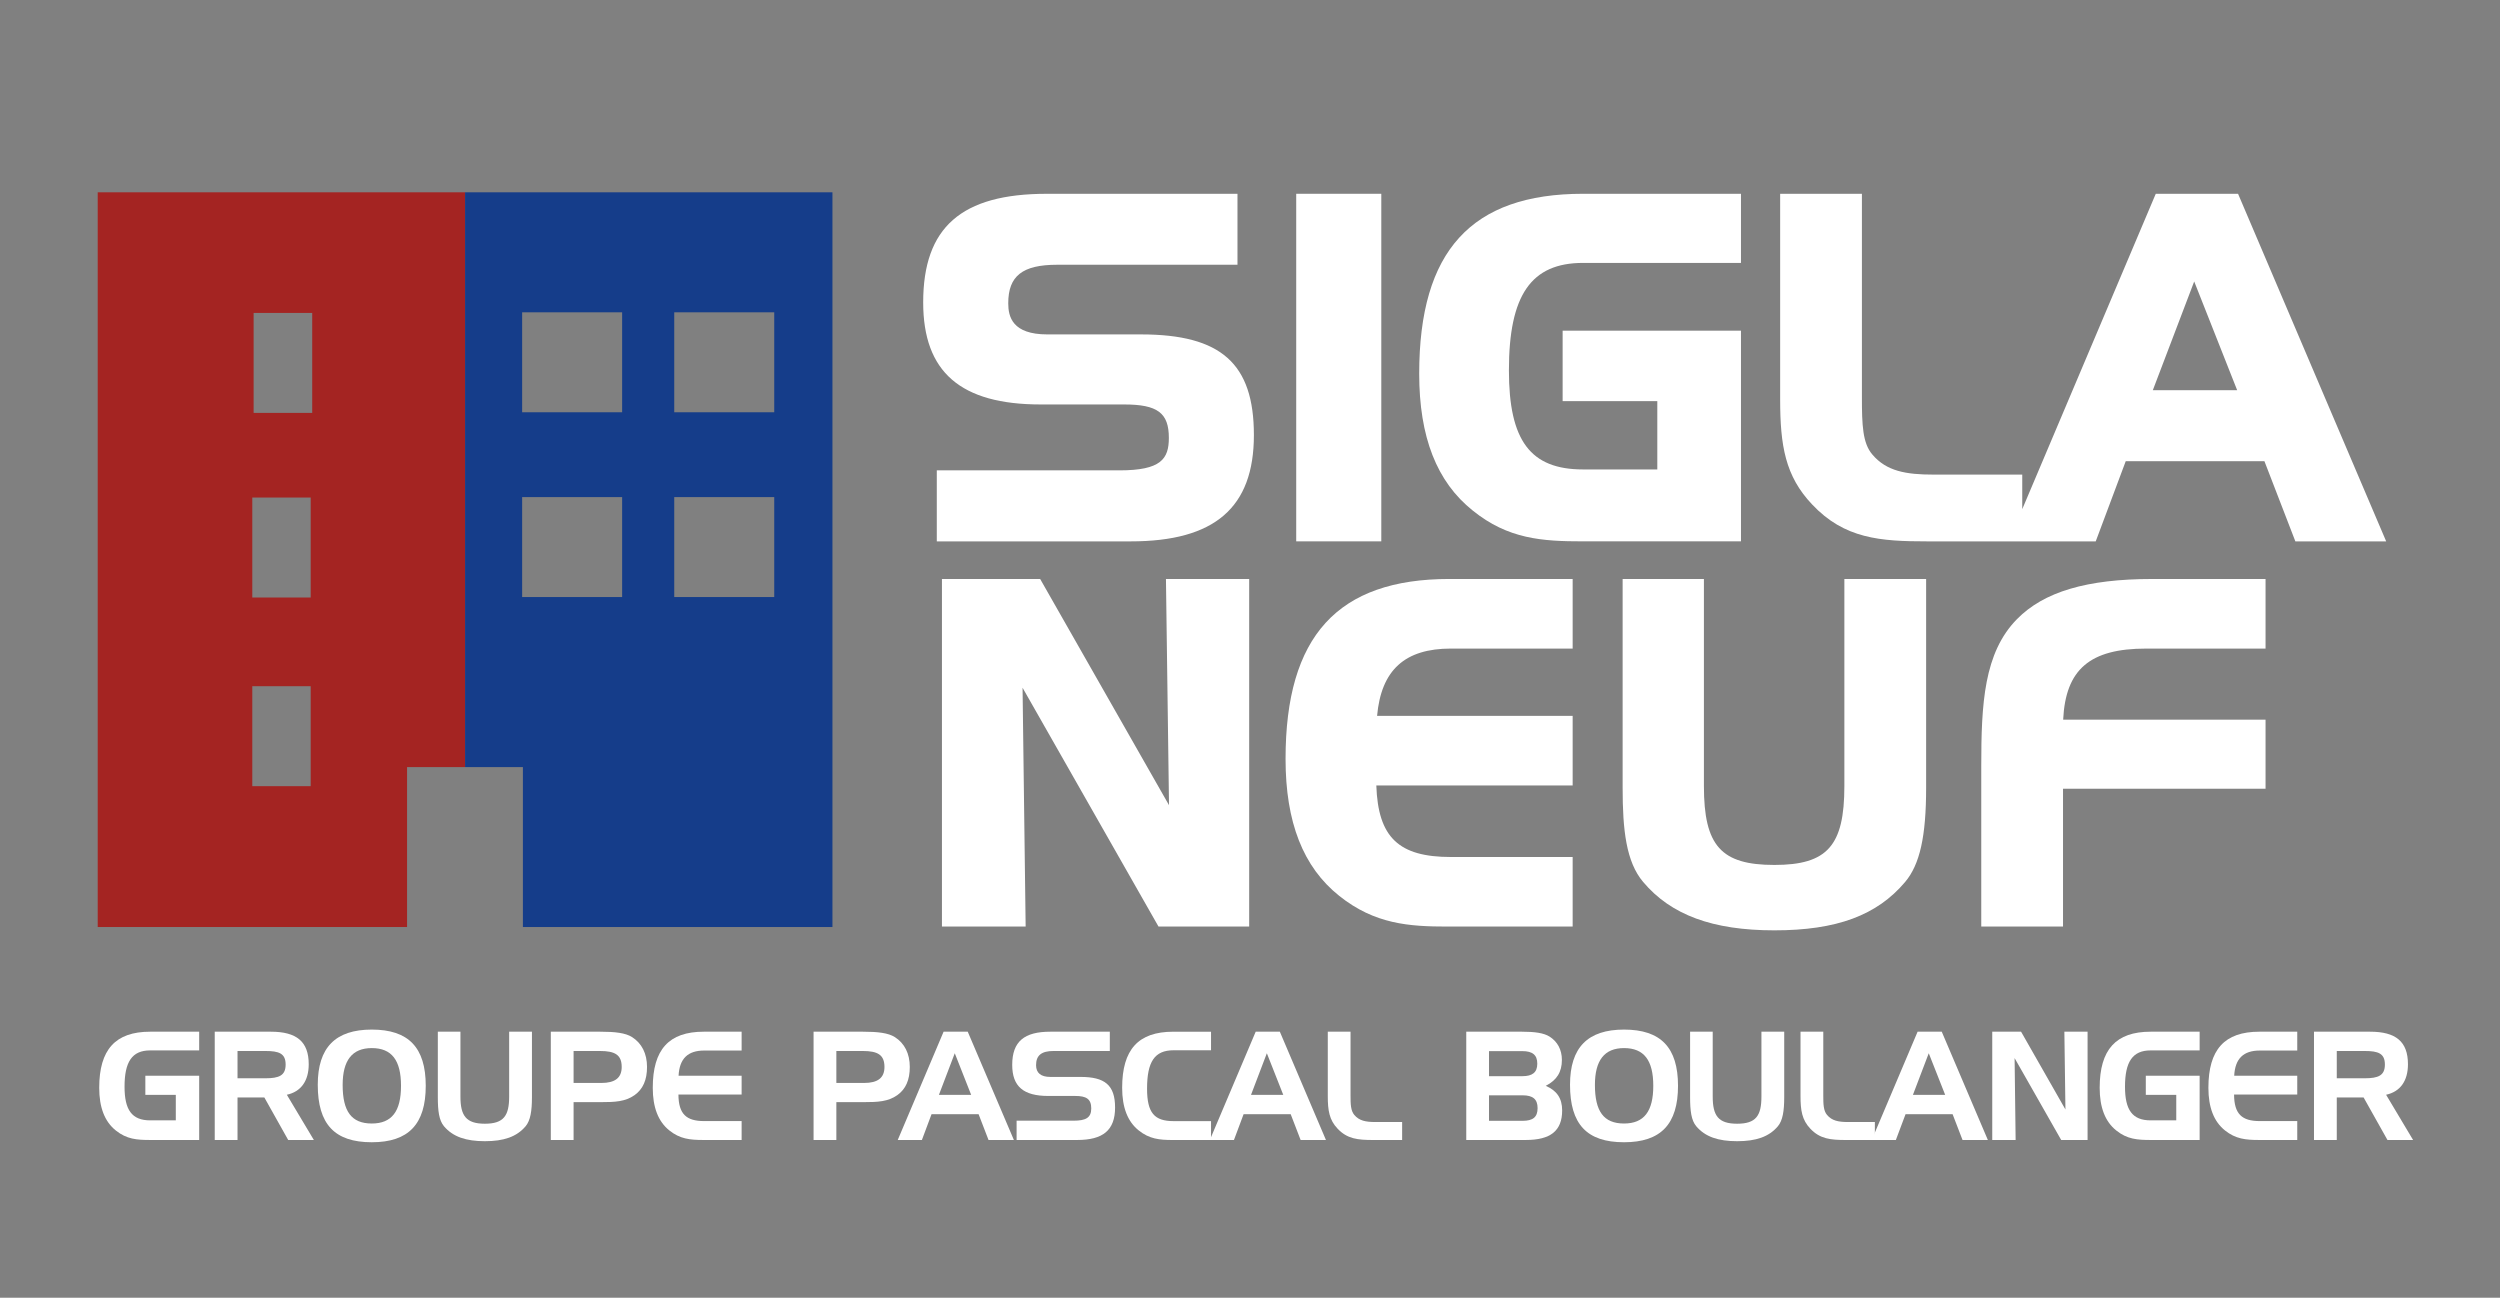
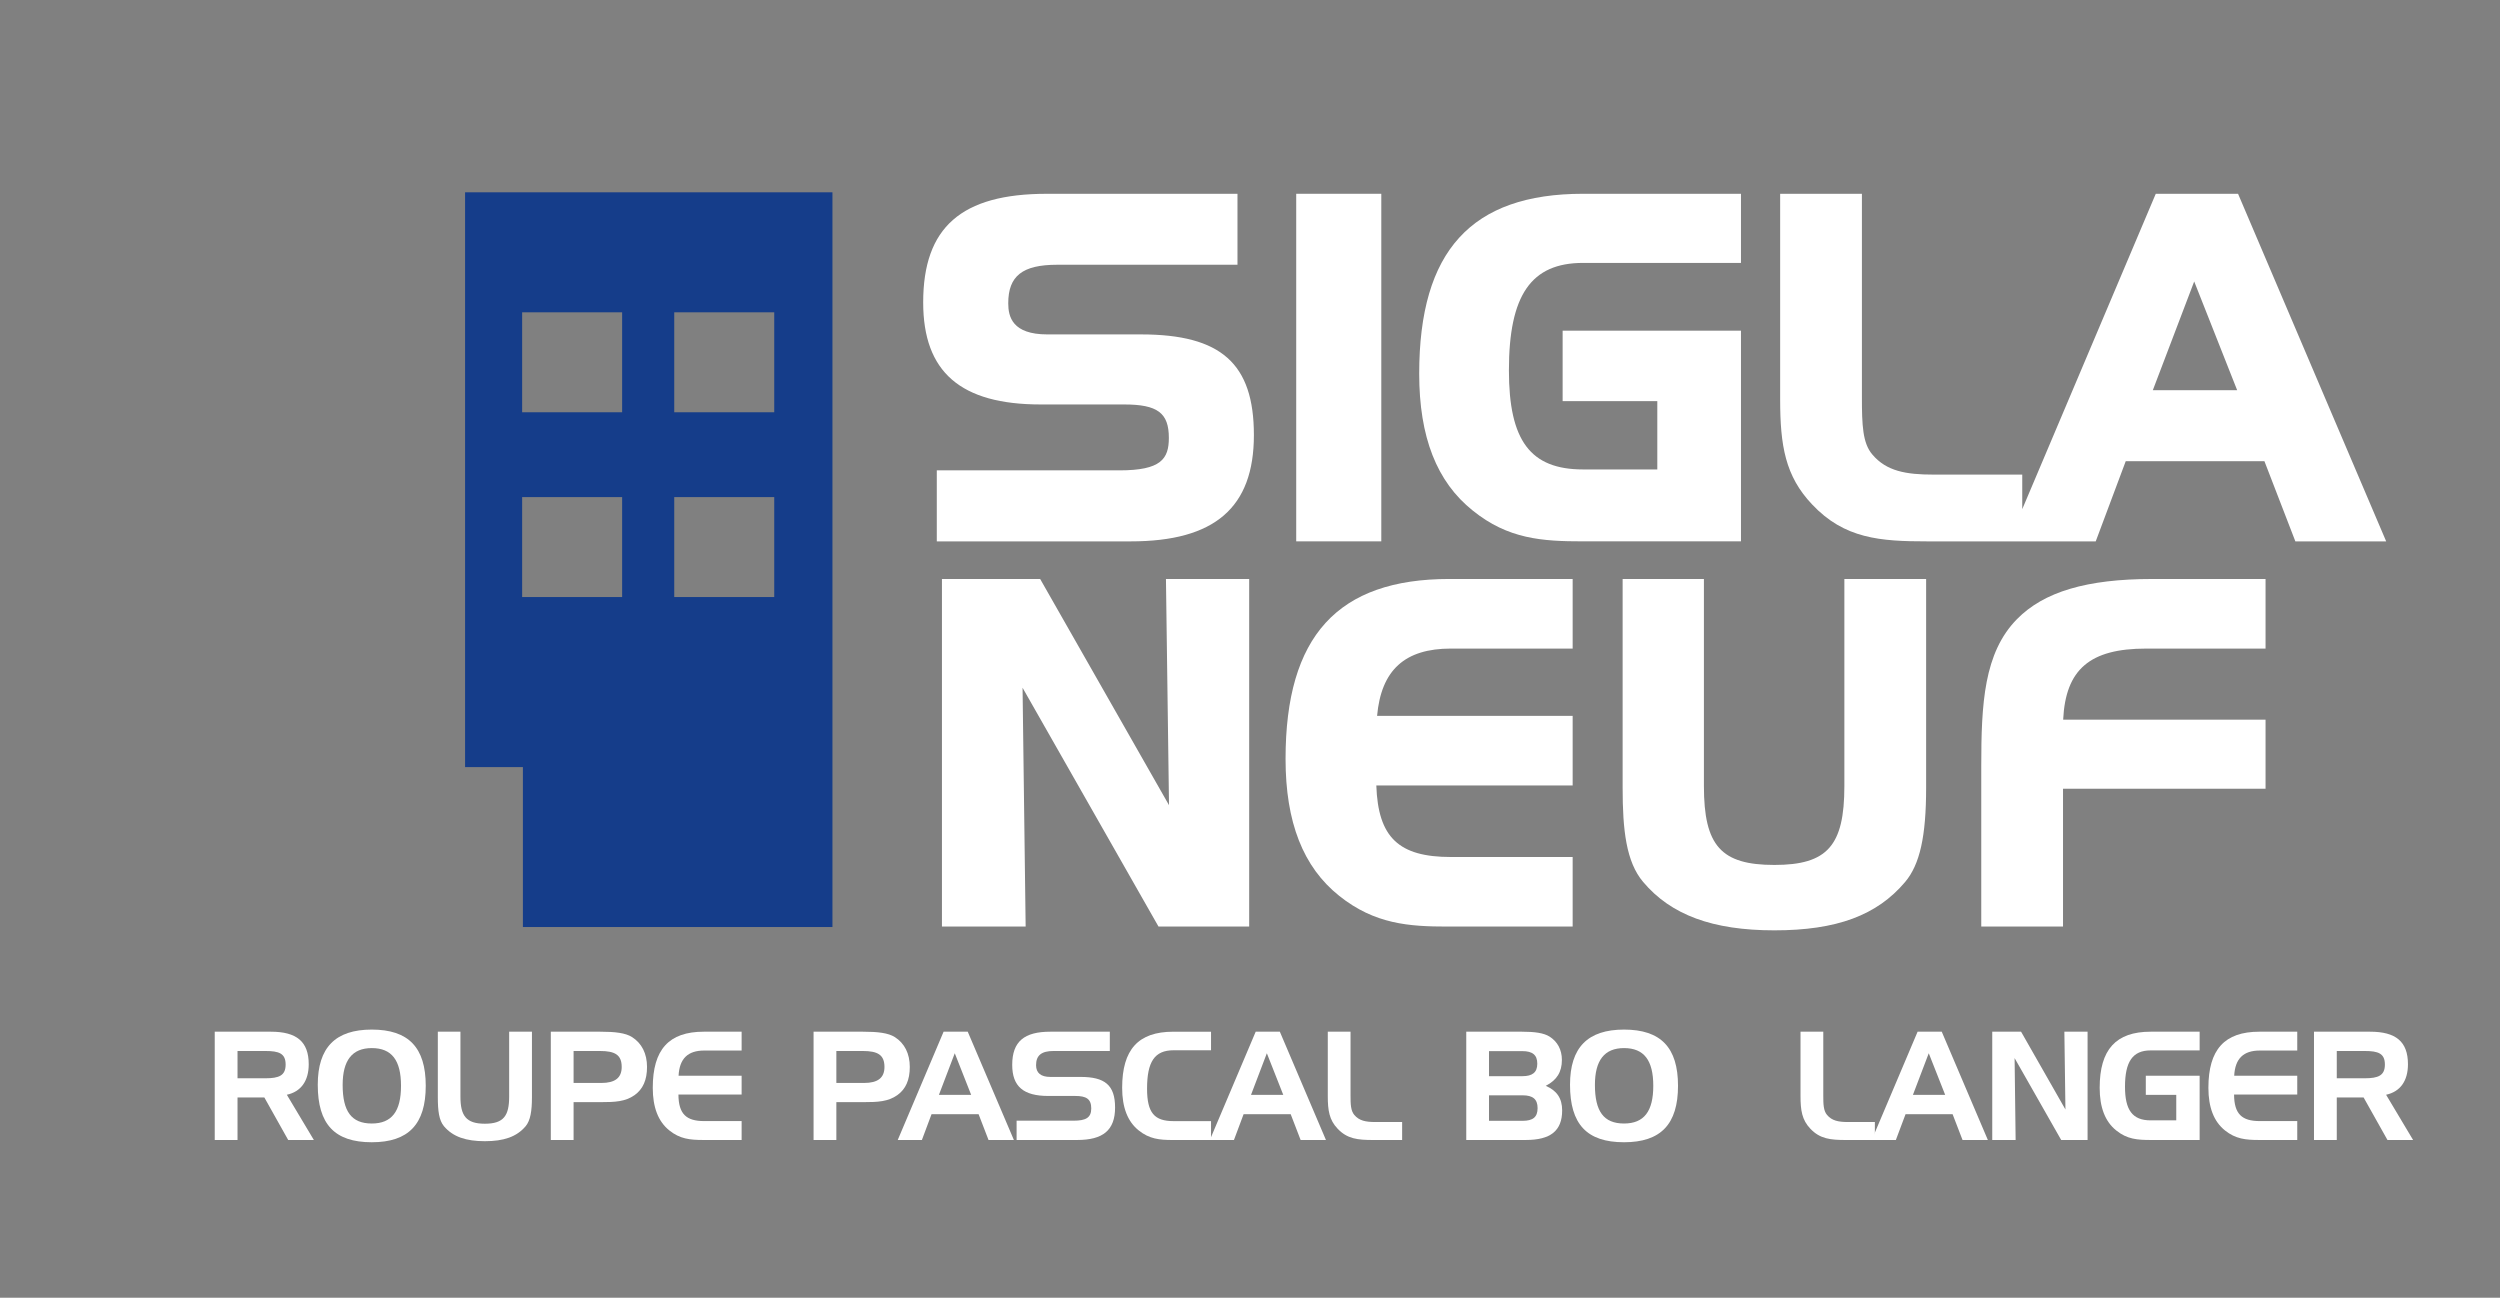
<svg xmlns="http://www.w3.org/2000/svg" width="100%" height="100%" viewBox="0 0 131 68" version="1.1" xml:space="preserve" style="fill-rule:evenodd;clip-rule:evenodd;stroke-linejoin:round;stroke-miterlimit:2;">
  <rect x="0" y="0" width="131" height="68" fill="#808080" stroke="none" />
  <g transform="matrix(1,0,0,1,7.616,57.428)">
-     <path d="M0,-1.06L2.821,-1.06L2.821,2.307L0.253,2.307C-0.436,2.307 -0.979,2.269 -1.548,1.809C-2.133,1.342 -2.417,0.599 -2.417,-0.428C-2.417,-2.434 -1.566,-3.367 0.253,-3.367L2.821,-3.367L2.821,-2.387L0.253,-2.387C-0.704,-2.387 -1.09,-1.78 -1.09,-0.484C-1.09,0.727 -0.711,1.279 0.253,1.279L1.596,1.279L1.596,-0.057L0,-0.057L0,-1.06Z" style="fill:white;fill-rule:nonzero;" />
-   </g>
+     </g>
  <g transform="matrix(1,0,0,1,12.446,58.724)">
    <path d="M0,-3.652L0,-2.222L1.462,-2.222C2.174,-2.222 2.521,-2.365 2.521,-2.941C2.521,-3.525 2.174,-3.652 1.462,-3.652L0,-3.652ZM1.747,-4.663C3.09,-4.663 3.731,-4.15 3.731,-2.957C3.731,-2.079 3.32,-1.517 2.584,-1.359L4,1.011L2.655,1.011L1.406,-1.216L0,-1.216L0,1.011L-1.194,1.011L-1.194,-4.663L1.747,-4.663Z" style="fill:white;fill-rule:nonzero;" />
  </g>
  <g transform="matrix(1,0,0,1,17.955,56.954)">
    <path d="M0,-0.104C0,1.279 0.458,1.918 1.526,1.918C2.577,1.918 3.058,1.279 3.058,-0.057C3.058,-1.391 2.577,-2.034 1.526,-2.034C0.499,-2.034 0,-1.391 0,-0.104M1.526,-3.004C3.454,-3.004 4.354,-2.064 4.354,-0.057C4.354,1.952 3.454,2.9 1.526,2.9C-0.427,2.9 -1.304,1.952 -1.304,-0.113C-1.304,-2.064 -0.379,-3.004 1.526,-3.004" style="fill:white;fill-rule:nonzero;" />
  </g>
  <g transform="matrix(1,0,0,1,24.127,56.4)">
    <path d="M0,1.059C0,2.063 0.293,2.483 1.28,2.483C2.269,2.483 2.553,2.063 2.553,1.059L2.553,-2.34L3.747,-2.34L3.747,1.092C3.747,1.819 3.667,2.316 3.415,2.616C2.948,3.169 2.269,3.399 1.28,3.399C0.293,3.399 -0.395,3.169 -0.862,2.616C-1.122,2.307 -1.185,1.81 -1.185,1.092L-1.185,-2.34L0,-2.34L0,1.059Z" style="fill:white;fill-rule:nonzero;" />
  </g>
  <g transform="matrix(1,0,0,1,30.056,58.724)">
    <path d="M0,-3.652L0,-1.977L1.454,-1.977C2.173,-1.977 2.521,-2.246 2.521,-2.814C2.521,-3.447 2.173,-3.652 1.383,-3.652L0,-3.652ZM1.399,-4.663C2.173,-4.663 2.719,-4.6 3.067,-4.379C3.573,-4.054 3.848,-3.518 3.848,-2.814C3.848,-2.135 3.636,-1.652 3.193,-1.337C2.71,-0.996 2.158,-0.972 1.446,-0.972L0,-0.972L0,1.011L-1.194,1.011L-1.194,-4.663L1.399,-4.663Z" style="fill:white;fill-rule:nonzero;" />
  </g>
  <g transform="matrix(1,0,0,1,35.557,57.428)">
    <path d="M0,-1.06L3.304,-1.06L3.304,-0.073L-0.007,-0.073C0,0.949 0.404,1.317 1.345,1.317L3.304,1.317L3.304,2.307L1.289,2.307C0.6,2.307 0.072,2.252 -0.481,1.809C-1.066,1.342 -1.352,0.599 -1.352,-0.428C-1.352,-2.434 -0.506,-3.367 1.32,-3.367L3.304,-3.367L3.304,-2.38L1.345,-2.38C0.482,-2.38 0.047,-1.954 0,-1.06" style="fill:white;fill-rule:nonzero;" />
  </g>
  <g transform="matrix(1,0,0,1,43.825,58.724)">
    <path d="M0,-3.652L0,-1.977L1.454,-1.977C2.173,-1.977 2.521,-2.246 2.521,-2.814C2.521,-3.447 2.173,-3.652 1.383,-3.652L0,-3.652ZM1.397,-4.663C2.173,-4.663 2.718,-4.6 3.067,-4.379C3.573,-4.054 3.848,-3.518 3.848,-2.814C3.848,-2.135 3.636,-1.652 3.192,-1.337C2.71,-0.996 2.158,-0.972 1.447,-0.972L0,-0.972L0,1.011L-1.194,1.011L-1.194,-4.663L1.397,-4.663Z" style="fill:white;fill-rule:nonzero;" />
  </g>
  <g transform="matrix(1,0,0,1,49.199,56.425)">
    <path d="M0,0.946L1.69,0.946L0.831,-1.235L0,0.946ZM1.51,-2.365L3.929,3.311L2.6,3.311L2.079,1.958L-0.386,1.958L-0.892,3.311L-2.158,3.311L0.246,-2.365L1.51,-2.365Z" style="fill:white;fill-rule:nonzero;" />
  </g>
  <g transform="matrix(1,0,0,1,55.207,58.724)">
    <path d="M0,-3.652C-0.625,-3.652 -0.917,-3.43 -0.917,-2.909C-0.917,-2.499 -0.664,-2.293 -0.167,-2.293L1.415,-2.293C2.679,-2.293 3.223,-1.874 3.223,-0.688C3.223,0.505 2.584,1.011 1.241,1.011L-1.937,1.011L-1.937,0L1.051,0C1.682,0 1.975,-0.151 1.975,-0.641C1.975,-1.146 1.706,-1.296 1.13,-1.296L-0.278,-1.296C-1.573,-1.296 -2.167,-1.788 -2.167,-2.925C-2.167,-4.158 -1.526,-4.663 -0.174,-4.663L2.947,-4.663L2.947,-3.652L0,-3.652Z" style="fill:white;fill-rule:nonzero;" />
  </g>
  <g transform="matrix(1,0,0,1,60.106,56.75)">
    <path d="M0,0.298C0,1.572 0.388,1.997 1.391,1.997L3.352,1.997L3.352,2.986L1.336,2.986C0.647,2.986 0.118,2.93 -0.436,2.486C-1.02,2.02 -1.305,1.279 -1.305,0.252C-1.305,-1.757 -0.458,-2.688 1.368,-2.688L3.352,-2.688L3.352,-1.716L1.391,-1.716C0.388,-1.716 0,-1.108 0,0.298" style="fill:white;fill-rule:nonzero;" />
  </g>
  <g transform="matrix(1,0,0,1,65.553,56.425)">
    <path d="M0,0.946L1.69,0.946L0.83,-1.235L0,0.946ZM1.51,-2.365L3.927,3.311L2.6,3.311L2.079,1.958L-0.388,1.958L-0.894,3.311L-2.158,3.311L0.246,-2.365L1.51,-2.365Z" style="fill:white;fill-rule:nonzero;" />
  </g>
  <g transform="matrix(1,0,0,1,70.089,54.653)">
    <path d="M0,4.489C-0.436,4.031 -0.513,3.532 -0.513,2.781L-0.513,-0.594L0.679,-0.594L0.679,2.742C0.679,3.209 0.688,3.548 0.878,3.771C1.131,4.071 1.47,4.141 1.975,4.141L3.383,4.141L3.383,5.083L1.873,5.083C1.052,5.083 0.506,5.026 0,4.489" style="fill:white;fill-rule:nonzero;" />
  </g>
  <g transform="matrix(1,0,0,1,80.57,55.729)">
    <path d="M0,2.338C0,1.864 -0.253,1.666 -0.783,1.666L-2.546,1.666L-2.546,3.002L-0.783,3.002C-0.253,3.002 0,2.814 0,2.338M-2.546,0.663L-0.799,0.663C-0.269,0.663 -0.016,0.465 -0.016,0.007C-0.016,-0.452 -0.269,-0.65 -0.799,-0.65L-2.546,-0.65L-2.546,0.663ZM-3.738,4.006L-3.738,-1.668L-0.822,-1.668C-0.158,-1.668 0.325,-1.605 0.632,-1.408C1.043,-1.146 1.273,-0.721 1.273,-0.19C1.273,0.442 1.011,0.868 0.427,1.169C1.002,1.415 1.287,1.817 1.287,2.456C1.287,3.532 0.67,4.006 -0.618,4.006L-3.738,4.006Z" style="fill:white;fill-rule:nonzero;" />
  </g>
  <g transform="matrix(1,0,0,1,83.574,56.954)">
    <path d="M0,-0.104C0,1.279 0.458,1.918 1.525,1.918C2.575,1.918 3.058,1.279 3.058,-0.057C3.058,-1.391 2.575,-2.034 1.525,-2.034C0.497,-2.034 0,-1.391 0,-0.104M1.525,-3.004C3.453,-3.004 4.354,-2.064 4.354,-0.057C4.354,1.952 3.453,2.9 1.525,2.9C-0.427,2.9 -1.305,1.952 -1.305,-0.113C-1.305,-2.064 -0.379,-3.004 1.525,-3.004" style="fill:white;fill-rule:nonzero;" />
  </g>
  <g transform="matrix(1,0,0,1,89.746,56.4)">
-     <path d="M0,1.059C0,2.063 0.293,2.483 1.28,2.483C2.269,2.483 2.553,2.063 2.553,1.059L2.553,-2.34L3.747,-2.34L3.747,1.092C3.747,1.819 3.667,2.316 3.415,2.616C2.948,3.169 2.269,3.399 1.28,3.399C0.293,3.399 -0.395,3.169 -0.862,2.616C-1.122,2.307 -1.185,1.81 -1.185,1.092L-1.185,-2.34L0,-2.34L0,1.059Z" style="fill:white;fill-rule:nonzero;" />
-   </g>
+     </g>
  <g transform="matrix(1,0,0,1,94.86,54.653)">
    <path d="M0,4.489C-0.435,4.031 -0.513,3.532 -0.513,2.781L-0.513,-0.594L0.68,-0.594L0.68,2.742C0.68,3.209 0.688,3.548 0.878,3.771C1.131,4.071 1.47,4.141 1.975,4.141L3.383,4.141L3.383,5.083L1.874,5.083C1.052,5.083 0.506,5.026 0,4.489" style="fill:white;fill-rule:nonzero;" />
  </g>
  <g transform="matrix(1,0,0,1,100.237,56.425)">
    <path d="M0,0.946L1.69,0.946L0.83,-1.235L0,0.946ZM1.51,-2.365L3.927,3.311L2.6,3.311L2.079,1.958L-0.386,1.958L-0.894,3.311L-2.158,3.311L0.246,-2.365L1.51,-2.365Z" style="fill:white;fill-rule:nonzero;" />
  </g>
  <g transform="matrix(1,0,0,1,105.904,59.735)">
    <path d="M0,-5.675L2.325,-1.597L2.269,-5.675L3.485,-5.675L3.485,0L2.102,0L-0.339,-4.291L-0.285,0L-1.51,0L-1.51,-5.675L0,-5.675Z" style="fill:white;fill-rule:nonzero;" />
  </g>
  <g transform="matrix(1,0,0,1,112.44,57.428)">
    <path d="M0,-1.06L2.821,-1.06L2.821,2.307L0.253,2.307C-0.436,2.307 -0.979,2.269 -1.548,1.809C-2.133,1.342 -2.417,0.599 -2.417,-0.428C-2.417,-2.434 -1.564,-3.367 0.253,-3.367L2.821,-3.367L2.821,-2.387L0.253,-2.387C-0.702,-2.387 -1.09,-1.78 -1.09,-0.484C-1.09,0.727 -0.711,1.279 0.253,1.279L1.596,1.279L1.596,-0.057L0,-0.057L0,-1.06Z" style="fill:white;fill-rule:nonzero;" />
  </g>
  <g transform="matrix(1,0,0,1,117.072,57.428)">
    <path d="M0,-1.06L3.304,-1.06L3.304,-0.073L-0.007,-0.073C0,0.949 0.402,1.317 1.343,1.317L3.304,1.317L3.304,2.307L1.289,2.307C0.601,2.307 0.072,2.252 -0.481,1.809C-1.067,1.342 -1.352,0.599 -1.352,-0.428C-1.352,-2.434 -0.506,-3.367 1.32,-3.367L3.304,-3.367L3.304,-2.38L1.343,-2.38C0.481,-2.38 0.047,-1.954 0,-1.06" style="fill:white;fill-rule:nonzero;" />
  </g>
  <g transform="matrix(1,0,0,1,122.447,58.724)">
    <path d="M0,-3.652L0,-2.222L1.462,-2.222C2.173,-2.222 2.521,-2.365 2.521,-2.941C2.521,-3.525 2.173,-3.652 1.462,-3.652L0,-3.652ZM1.747,-4.663C3.09,-4.663 3.73,-4.15 3.73,-2.957C3.73,-2.079 3.32,-1.517 2.584,-1.359L3.999,1.011L2.656,1.011L1.406,-1.216L0,-1.216L0,1.011L-1.194,1.011L-1.194,-4.663L1.747,-4.663Z" style="fill:white;fill-rule:nonzero;" />
  </g>
  <g transform="matrix(1,0,0,1,59.791,21)">
    <path d="M0,-3.477L-4.913,-3.477C-6.747,-3.477 -6.959,-4.406 -6.959,-5.107C-6.959,-6.54 -6.217,-7.127 -4.396,-7.127L5.053,-7.127L5.053,-10.845L-4.939,-10.845C-9.417,-10.845 -11.416,-9.09 -11.416,-5.154C-11.416,-1.505 -9.458,0.194 -5.256,0.194L-0.885,0.194C0.865,0.194 1.457,0.636 1.457,1.946C1.457,3.05 1.044,3.647 -1.131,3.647L-10.703,3.647L-10.703,7.368L-0.541,7.368C3.862,7.368 5.913,5.598 5.913,1.798C5.913,-1.948 4.199,-3.477 0,-3.477" style="fill:white;fill-rule:nonzero;" />
  </g>
  <g transform="matrix(-1,0,0,1,1338.31,-140.067)">
    <rect x="1265.93" y="150.221" width="4.458" height="18.213" style="fill:white;" />
  </g>
  <g transform="matrix(1,0,0,1,91.227,21.193)">
    <path d="M0,-3.865L-9.345,-3.865L-9.345,-0.172L-4.384,-0.172L-4.384,3.406L-8.271,3.406C-11.034,3.406 -12.16,1.902 -12.16,-1.785C-12.16,-5.733 -10.998,-7.417 -8.271,-7.417L0,-7.417L0,-11.039L-8.271,-11.039C-14.133,-11.039 -16.861,-8.044 -16.861,-1.613C-16.861,1.708 -15.943,4.056 -14.052,5.563C-12.2,7.057 -10.415,7.174 -8.271,7.174L0,7.174L0,-3.865Z" style="fill:white;fill-rule:nonzero;" />
  </g>
  <g transform="matrix(1,0,0,1,117.227,18.077)">
    <path d="M0,2.369L-4.419,2.369L-2.251,-3.328L0,2.369ZM0.047,-7.922L-4.265,-7.922L-11.261,8.603L-11.261,6.792L-15.922,6.792C-17.346,6.792 -18.378,6.616 -19.117,5.738C-19.626,5.144 -19.663,4.206 -19.663,2.73L-19.663,-7.922L-23.947,-7.922L-23.947,2.853C-23.947,5.276 -23.68,6.871 -22.272,8.356C-20.583,10.152 -18.707,10.291 -16.24,10.291L-7.411,10.291L-5.839,6.09L1.429,6.09L3.05,10.291L7.809,10.291L0.047,-7.922Z" style="fill:white;fill-rule:nonzero;" />
  </g>
  <g transform="matrix(1,0,0,1,61.256,36.698)">
    <path d="M0,5.493L-6.752,-6.36L-11.898,-6.36L-11.898,11.853L-7.512,11.853L-7.674,-0.66L-0.551,11.853L4.201,11.853L4.201,-6.36L-0.16,-6.36L0,5.493Z" style="fill:white;fill-rule:nonzero;" />
  </g>
  <g transform="matrix(1,0,0,1,67.363,39.125)">
    <path d="M0,0.64C0,3.961 0.92,6.309 2.811,7.817C4.672,9.306 6.485,9.427 8.492,9.427L15.044,9.427L15.044,5.782L8.666,5.782C5.929,5.782 4.848,4.758 4.756,2.032L15.044,2.032L15.044,-1.613L4.796,-1.613C5.013,-4.016 6.25,-5.14 8.666,-5.14L15.044,-5.14L15.044,-8.787L8.59,-8.787C2.73,-8.787 0,-5.792 0,0.64" style="fill:white;fill-rule:nonzero;" />
  </g>
  <g transform="matrix(1,0,0,1,96.645,37.898)">
    <path d="M0,3.292C0,6.42 -0.892,7.425 -3.668,7.425C-6.463,7.425 -7.36,6.42 -7.36,3.292L-7.36,-7.56L-11.619,-7.56L-11.619,3.39C-11.619,5.584 -11.437,7.263 -10.544,8.316C-9.087,10.046 -6.903,10.852 -3.668,10.852C-0.406,10.852 1.708,10.068 3.185,8.316C3.955,7.401 4.284,5.927 4.284,3.39L4.284,-7.56L0,-7.56L0,3.292Z" style="fill:white;fill-rule:nonzero;" />
  </g>
  <g transform="matrix(1,0,0,1,105.693,46.452)">
    <path d="M0,-14.013C-1.738,-12.247 -1.875,-9.587 -1.875,-6.295L-1.875,2.1L2.409,2.1L2.409,-5.122L13.022,-5.122L13.022,-8.742L2.417,-8.742C2.544,-11.383 3.822,-12.466 6.765,-12.466L13.022,-12.466L13.022,-16.113L7.084,-16.113C3.659,-16.113 1.408,-15.444 0,-14.013" style="fill:white;fill-rule:nonzero;" />
  </g>
  <g transform="matrix(1,0,0,1,-1198,-119.935)">
-     <path d="M1214.36,141.571L1211.29,141.571L1211.29,136.333L1214.36,136.333L1214.36,141.571ZM1214.28,151.245L1211.22,151.245L1211.22,146.006L1214.28,146.006L1214.28,151.245ZM1214.28,161.13L1211.22,161.13L1211.22,155.892L1214.28,155.892L1214.28,161.13ZM1222.37,130.012L1203.12,130.012L1203.12,168.511L1219.33,168.511L1219.33,160.131L1222.37,160.131L1222.37,130.012Z" style="fill:rgb(164,36,34);" />
-   </g>
+     </g>
  <g transform="matrix(1,0,0,1,-1198,-119.935)">
    <path d="M1238.57,141.538L1233.33,141.538L1233.33,136.3L1238.57,136.3L1238.57,141.538ZM1238.57,151.22L1233.33,151.22L1233.33,145.983L1238.57,145.983L1238.57,151.22ZM1230.6,141.538L1225.36,141.538L1225.36,136.3L1230.6,136.3L1230.6,141.538ZM1230.6,151.22L1225.36,151.22L1225.36,145.983L1230.6,145.983L1230.6,151.22ZM1222.37,130.012L1222.37,160.131L1225.4,160.131L1225.4,168.511L1241.62,168.511L1241.62,130.012L1222.37,130.012Z" style="fill:rgb(21,61,138);" />
  </g>
</svg>